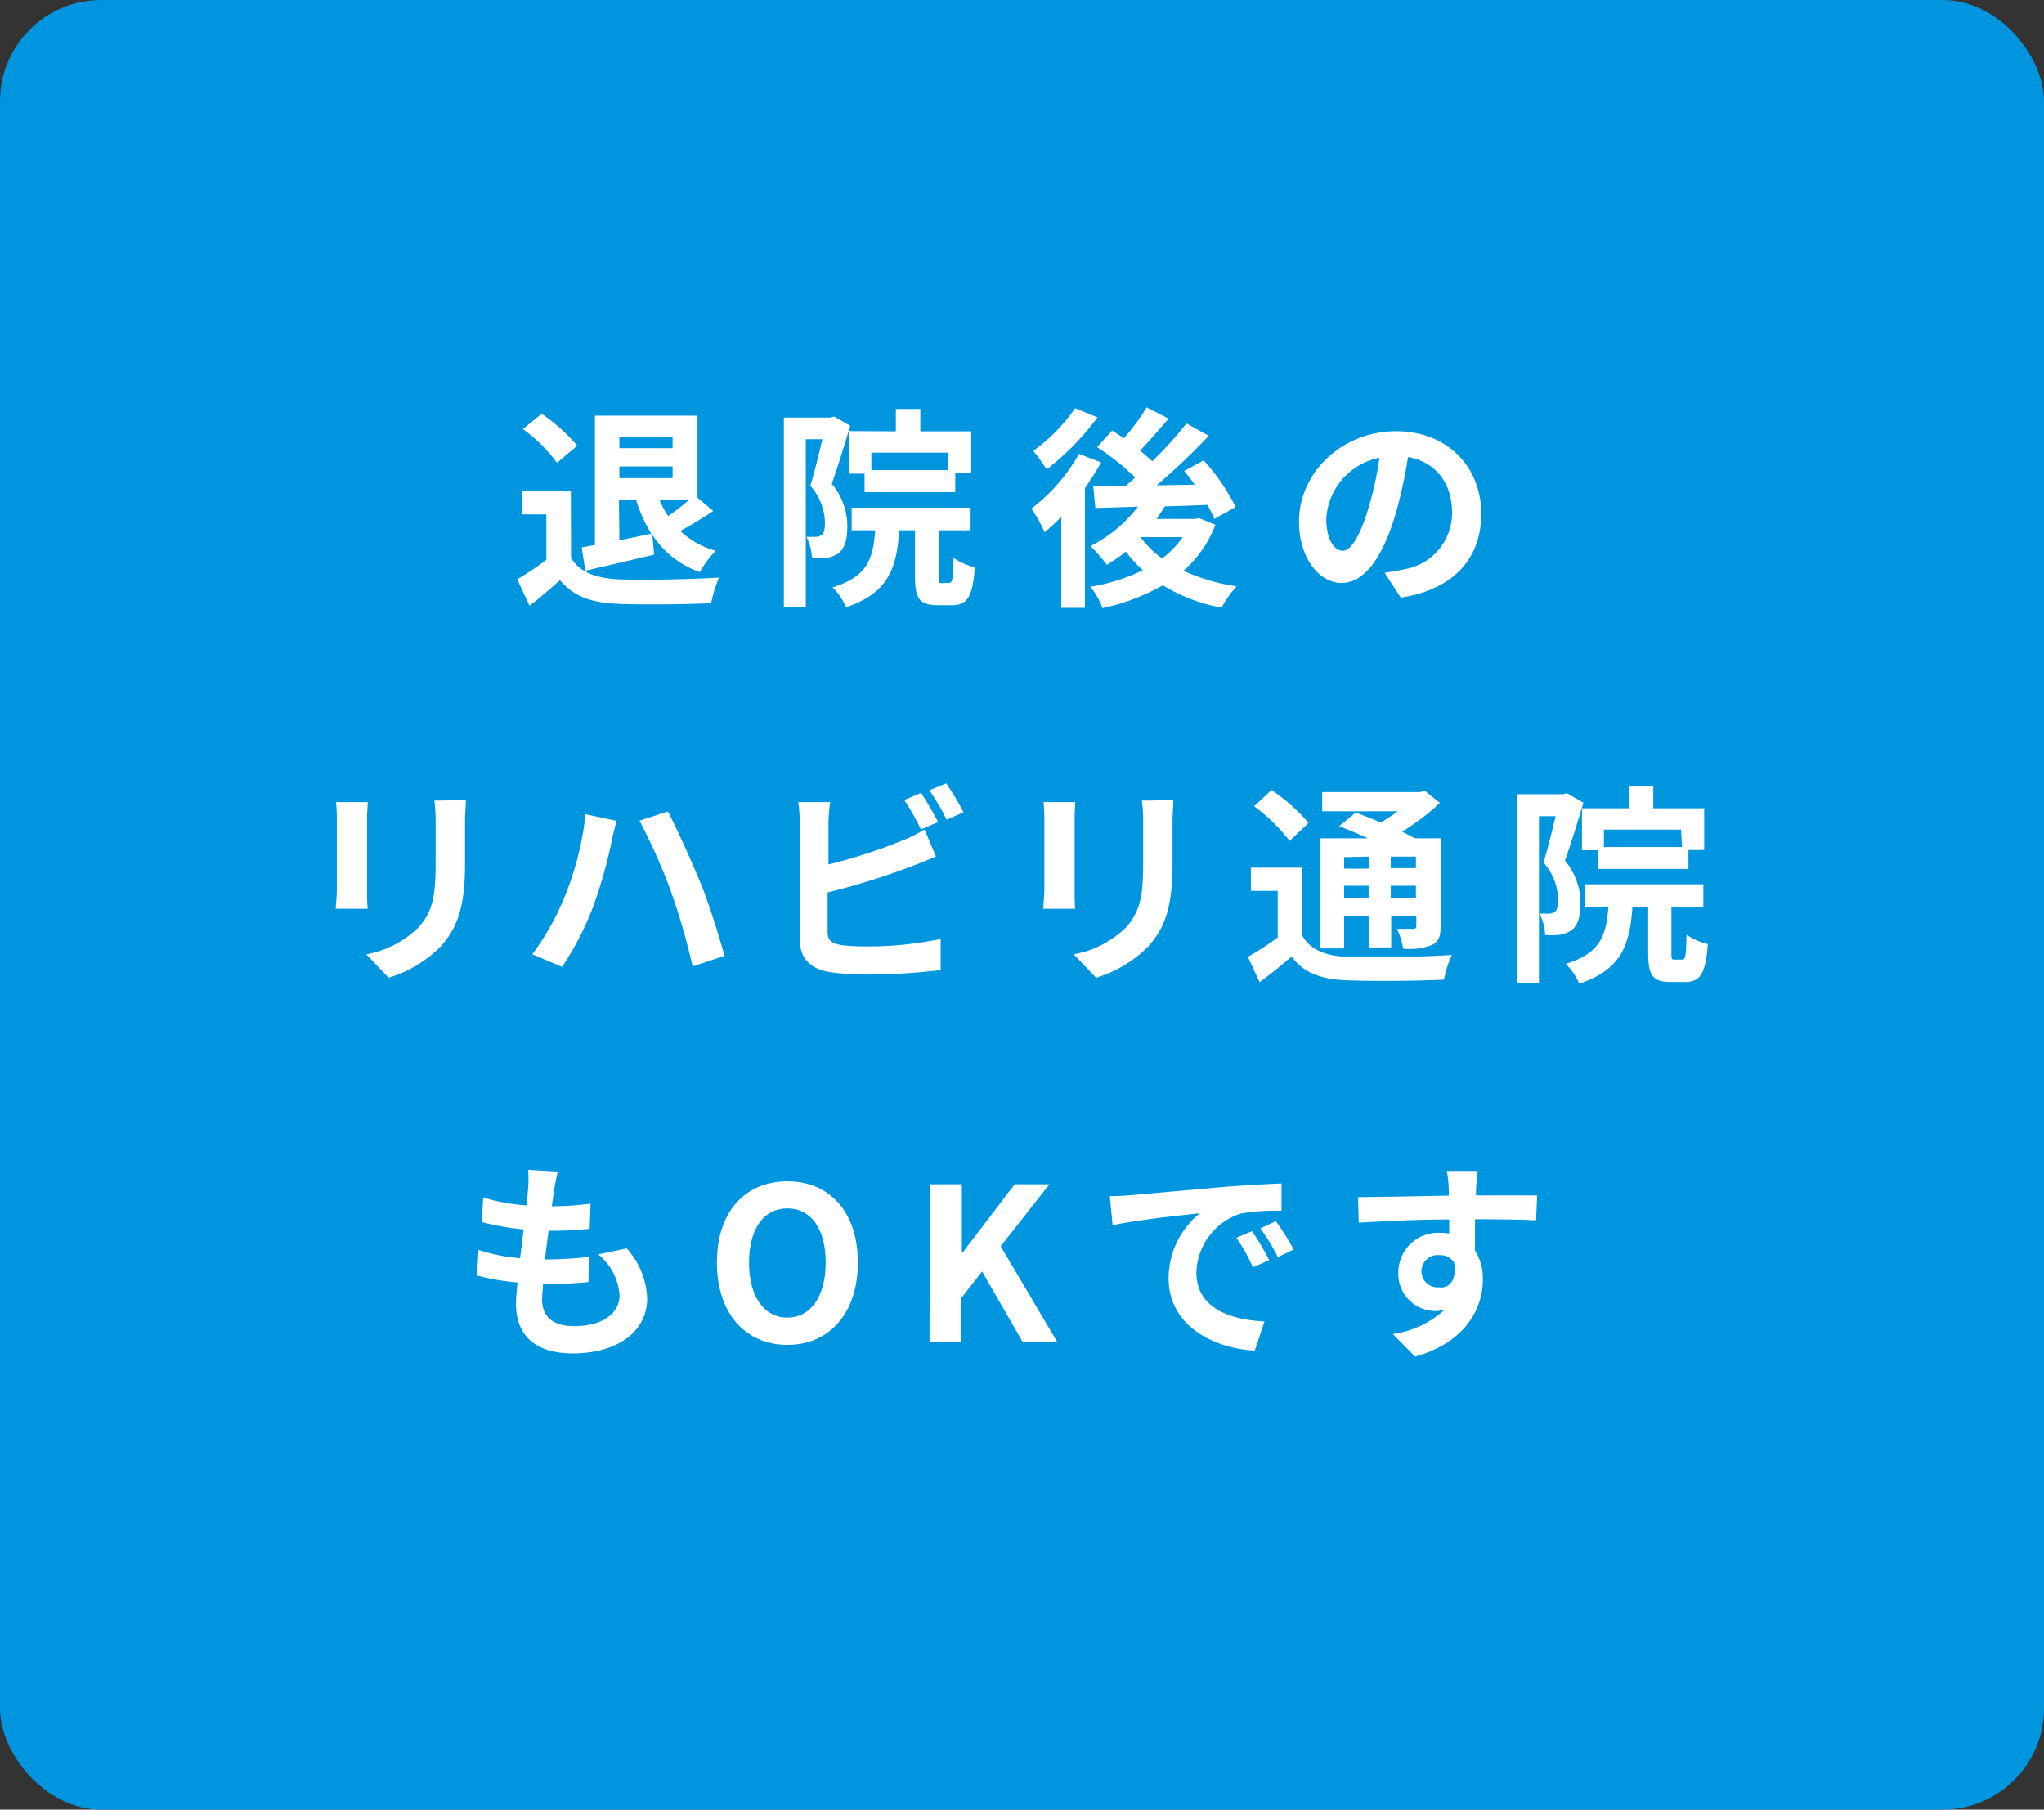
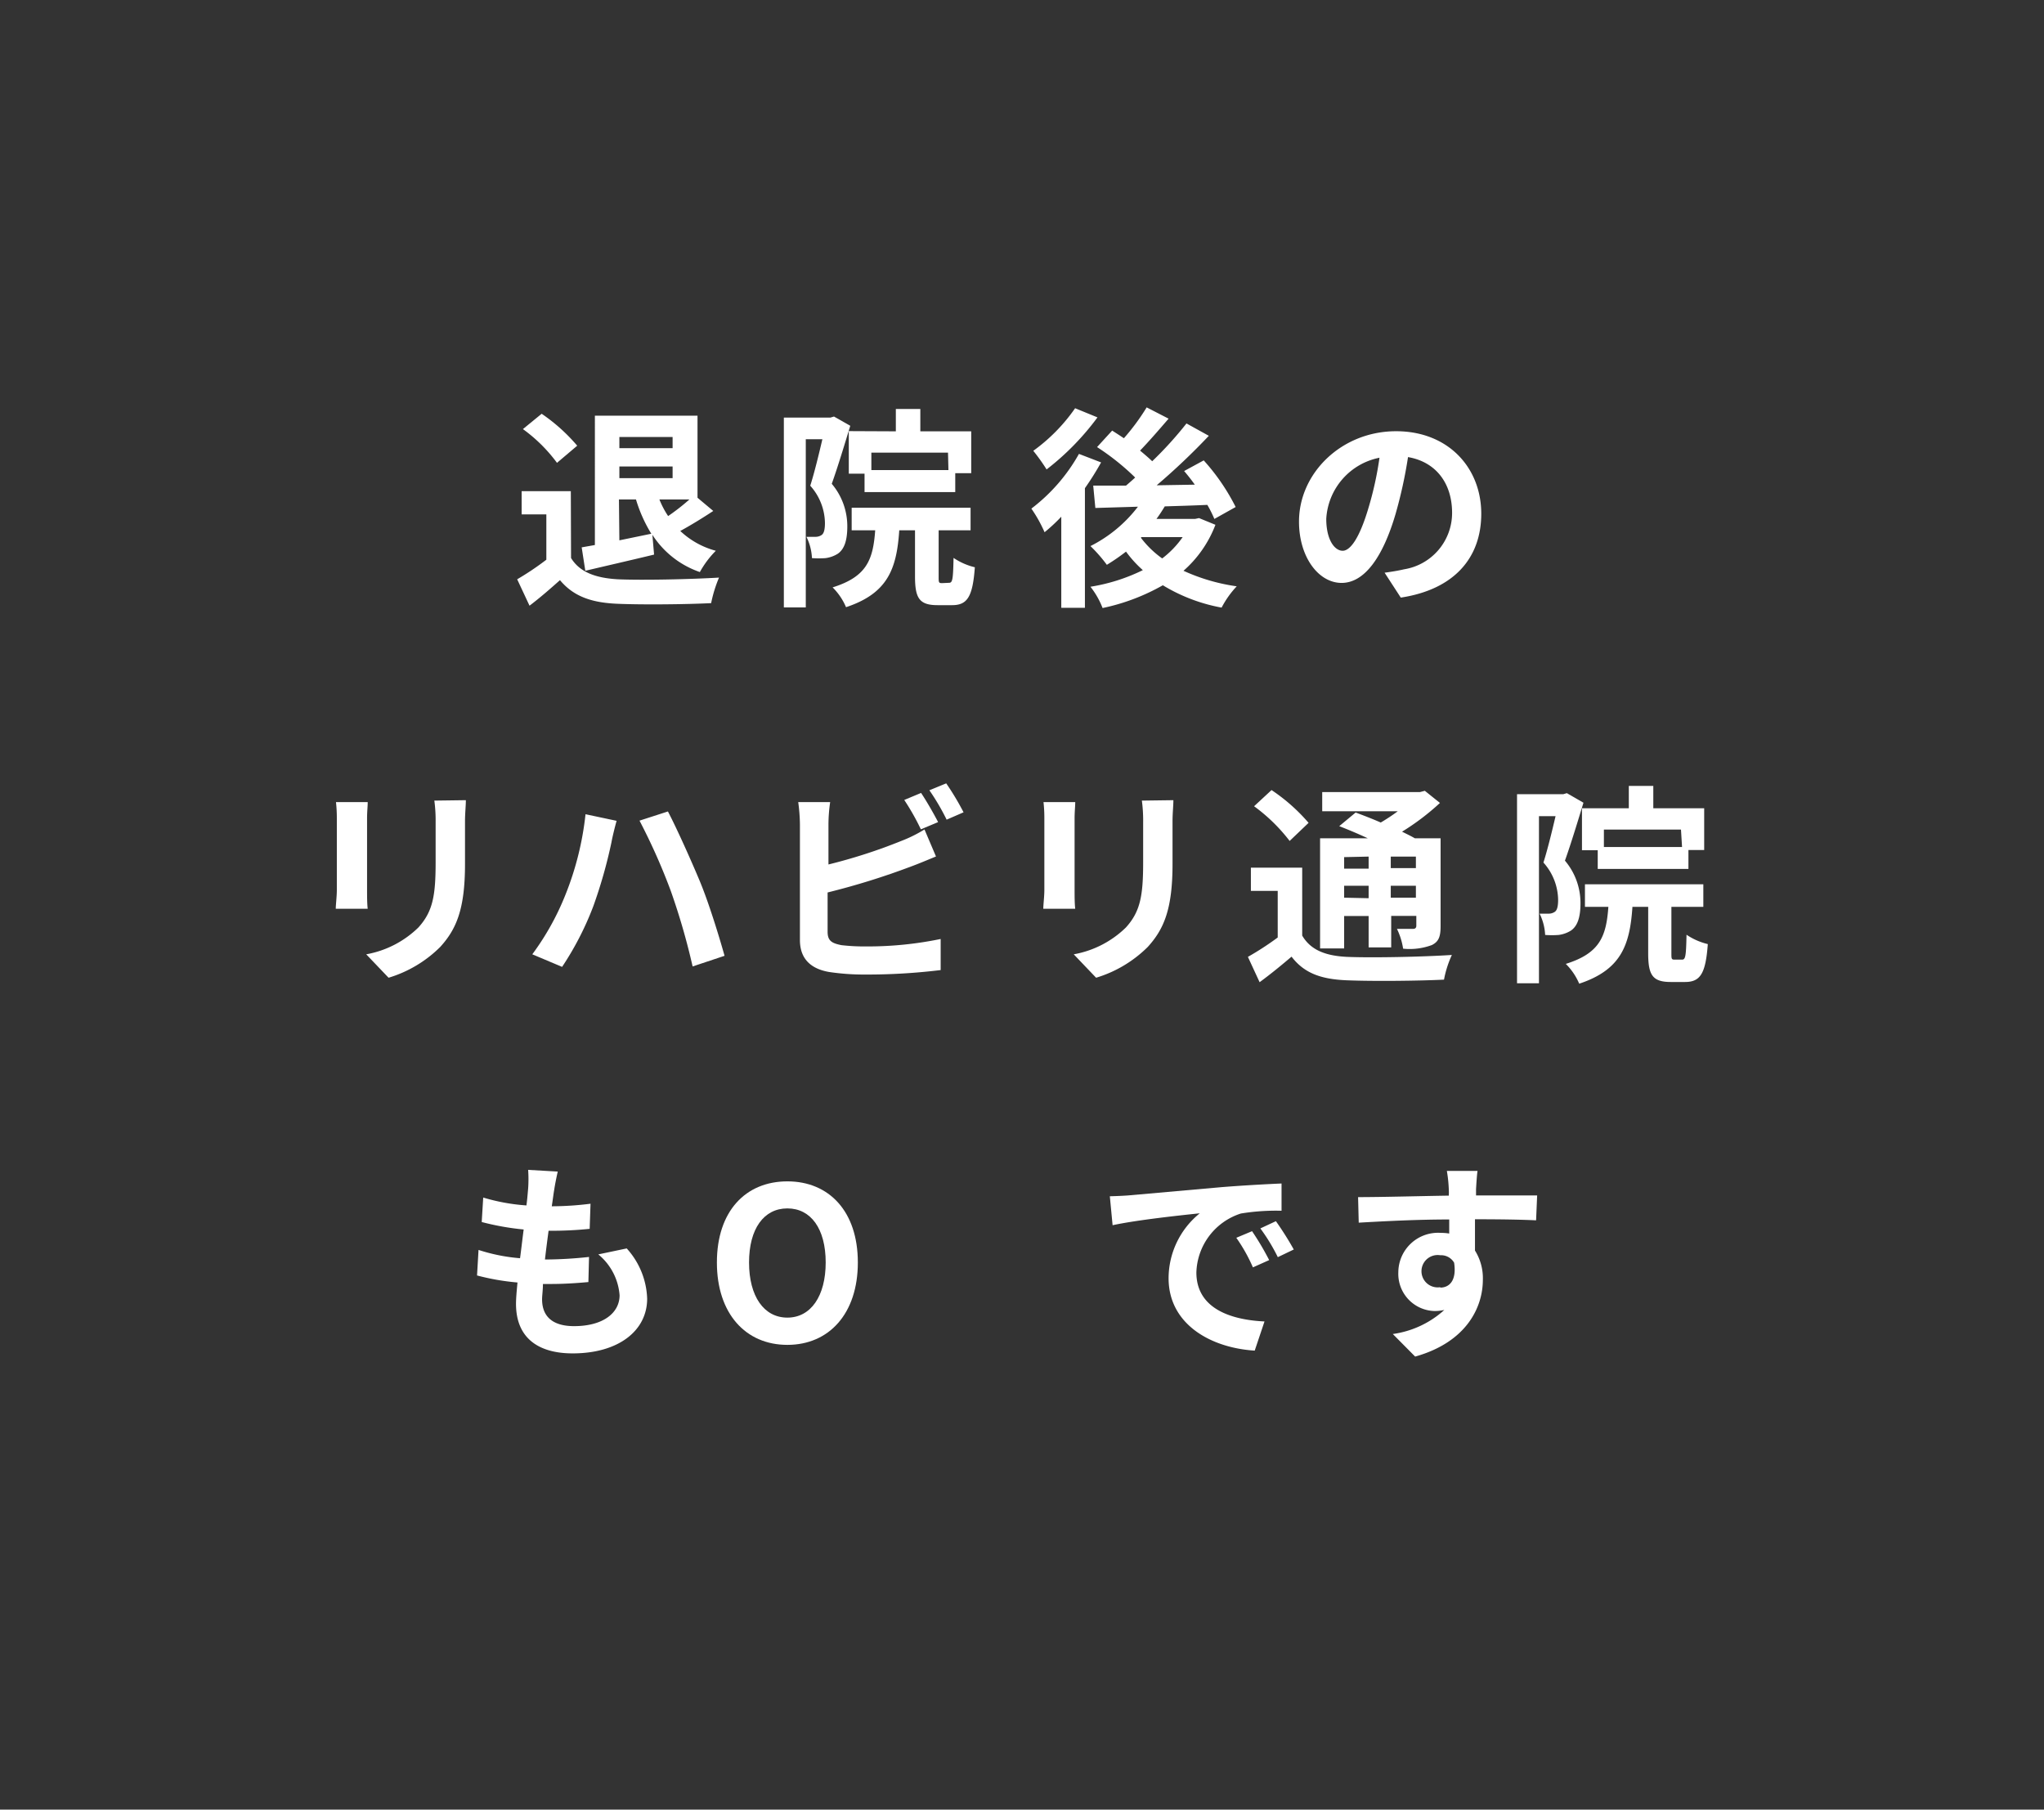
<svg xmlns="http://www.w3.org/2000/svg" viewBox="0 0 192 170">
  <rect x="0" y="0" width="192" height="170" fill="#333333" stroke="none" />
  <defs>
    <style>.cls-1{fill:#0096df;}.cls-2{fill:#fff;}</style>
  </defs>
  <title>top_accident_list01</title>
  <g id="レイヤー_2" data-name="レイヤー 2">
    <g id="index">
-       <rect class="cls-1" width="192" height="170" rx="9.52" />
      <path class="cls-2" d="M53.64,52.42c.82,1.34,2.32,1.88,4.4,2,2.34.1,6.84,0,9.5-.16a12.46,12.46,0,0,0-.74,2.4c-2.4.12-6.42.16-8.8.06s-4.1-.66-5.4-2.22c-.88.78-1.76,1.56-2.86,2.4l-1.16-2.48a26.27,26.27,0,0,0,2.74-1.84V48.32H49V46.14h4.62Zm-1.32-8.94a14.58,14.58,0,0,0-3.2-3.17l1.76-1.44a16.82,16.82,0,0,1,3.34,3Zm2.32,7.94,1.24-.22V39.05h9.64v7.71L67,48c-1,.66-2.14,1.36-3.1,1.88a7.78,7.78,0,0,0,3.34,1.86,9,9,0,0,0-1.5,2,8.65,8.65,0,0,1-4.46-3.5l.16,1.86c-2.24.54-4.6,1.08-6.46,1.52Zm3.54-10.37V42.1h5V41.05Zm5,3.87v-1.1h-5v1.1Zm-5,5.84,3-.62a13.55,13.55,0,0,1-1.44-3.22h-1.6Zm3.76-3.84a8.26,8.26,0,0,0,.82,1.56,20,20,0,0,0,2-1.56Z" />
      <path class="cls-2" d="M79.87,40c-.52,1.7-1.18,3.89-1.74,5.45a6.16,6.16,0,0,1,1.46,4c0,1.28-.26,2.12-.88,2.56a2.86,2.86,0,0,1-1.16.42,8.45,8.45,0,0,1-1.28,0,5,5,0,0,0-.52-2c.36,0,.64,0,.88,0a1,1,0,0,0,.56-.18c.22-.16.3-.56.3-1.12a5.35,5.35,0,0,0-1.38-3.5c.4-1.26.82-3,1.14-4.37H75.69V57.06H73.63V39.23H78l.34-.1Zm9.28,14.75c.32,0,.38-.3.42-2.34a6.12,6.12,0,0,0,2,.88c-.2,2.8-.72,3.56-2.14,3.56H88.07c-1.74,0-2.12-.68-2.12-2.72V49.82H84.47c-.24,3.62-1.08,5.92-5,7.22a5.78,5.78,0,0,0-1.26-1.86c3.2-1,3.8-2.58,4-5.36H80V47.7H91.17v2.12h-3v4.32c0,.58,0,.64.32.64Zm-5-14.23v-2.1h2.3v2.1h4.78v3.93H89.73v1.78H81.21V44.5H79.73v-4Zm4.9,2H81.85v1.64h7.24Z" />
      <path class="cls-2" d="M103.43,43.44a26.8,26.8,0,0,1-1.52,2.42V57.1H99.69V48.54A16.48,16.48,0,0,1,98.12,50a12.94,12.94,0,0,0-1.24-2.22,16.69,16.69,0,0,0,4.47-5.14Zm-.34-4.23a24.64,24.64,0,0,1-4.78,4.89,17.94,17.94,0,0,0-1.25-1.75,16.57,16.57,0,0,0,3.93-4ZM114.17,49.3a10.92,10.92,0,0,1-3,4.32,18,18,0,0,0,5,1.46,8.89,8.89,0,0,0-1.42,2,16.2,16.2,0,0,1-5.52-2.1,19.55,19.55,0,0,1-5.66,2.14,7.74,7.74,0,0,0-1.14-2,17.29,17.29,0,0,0,4.92-1.56,10.89,10.89,0,0,1-1.58-1.74,19.35,19.35,0,0,1-1.8,1.24,13.86,13.86,0,0,0-1.54-1.76,12.91,12.91,0,0,0,4.46-3.7l-4,.12-.2-2.1c.9,0,1.94,0,3.08,0,.28-.24.58-.5.86-.76A22.75,22.75,0,0,0,103.05,42l1.42-1.55c.34.22.72.46,1.1.72a20.71,20.71,0,0,0,2.14-2.9l2.06,1.06c-.86,1-1.84,2.13-2.68,3,.42.35.82.69,1.14,1a34.83,34.83,0,0,0,3.22-3.55l2.1,1.16a62.12,62.12,0,0,1-4.9,4.65l3.58-.06c-.32-.46-.66-.88-1-1.28l1.84-1a19.72,19.72,0,0,1,3,4.38l-2,1.12a11.55,11.55,0,0,0-.66-1.32c-1.32.06-2.68.1-4,.14-.24.4-.5.8-.78,1.18h3.62l.38-.08Zm-7,1.22a9.13,9.13,0,0,0,2,1.94,8.91,8.91,0,0,0,1.92-2h-3.88Z" />
      <path class="cls-2" d="M130.06,53.8c.76-.1,1.32-.2,1.84-.32a5.36,5.36,0,0,0,4.5-5.3c0-2.74-1.48-4.78-4.14-5.24a43,43,0,0,1-1.18,5.38c-1.18,4-2.9,6.44-5.06,6.44s-4-2.42-4-5.76c0-4.56,4-8.49,9.12-8.49,4.9,0,8,3.43,8,7.75,0,4.16-2.56,7.12-7.56,7.88Zm-1.54-6a31.79,31.79,0,0,0,1.06-4.8,6.21,6.21,0,0,0-5,5.74c0,2,.8,3,1.54,3S127.72,50.48,128.52,47.8Z" />
      <path class="cls-2" d="M34.54,75.35c0,.44-.06.88-.06,1.52v6.76c0,.5,0,1.28.06,1.74h-3c0-.38.1-1.16.1-1.76V76.87a13.6,13.6,0,0,0-.08-1.52Zm9.22-.18c0,.56-.08,1.2-.08,2v4c0,4.3-.84,6.14-2.32,7.78a11.62,11.62,0,0,1-4.86,2.9l-2.1-2.2a9.36,9.36,0,0,0,4.9-2.52c1.36-1.5,1.62-3,1.62-6.12v-3.8a14.11,14.11,0,0,0-.12-2Z" />
      <path class="cls-2" d="M55,76.49l2.92.62c-.16.56-.4,1.54-.48,2a45.69,45.69,0,0,1-1.7,6,28.45,28.45,0,0,1-2.94,5.72L50,89.65a24.76,24.76,0,0,0,3.1-5.56A28.43,28.43,0,0,0,55,76.49Zm5.08.6,2.66-.86c.82,1.56,2.2,4.64,3,6.56s1.76,5,2.32,7l-3,1A63,63,0,0,0,63,83.67,57.55,57.55,0,0,0,60.07,77.09Z" />
      <path class="cls-2" d="M77.74,87.53c0,.86.4,1.08,1.3,1.26a18.71,18.71,0,0,0,2.32.12,33.88,33.88,0,0,0,7-.7v2.92a56.83,56.83,0,0,1-7.12.42,22,22,0,0,1-3.36-.24c-1.74-.3-2.74-1.26-2.74-3V77.43a16.83,16.83,0,0,0-.16-2.08h3a15.26,15.26,0,0,0-.16,2.08v3.78A50.44,50.44,0,0,0,84.66,79a12.93,12.93,0,0,0,2.18-1.08l1.08,2.54c-.78.32-1.68.7-2.34.94a69,69,0,0,1-7.84,2.44Zm8.76-9.62a22.16,22.16,0,0,0-1.56-2.76l1.58-.66c.5.74,1.22,2,1.6,2.74Zm2.38-4.32a25,25,0,0,1,1.63,2.72L88.92,77a21.2,21.2,0,0,0-1.62-2.76Z" />
      <path class="cls-2" d="M101,75.35c0,.44-.06.88-.06,1.52v6.76c0,.5,0,1.28.06,1.74H98c0-.38.1-1.16.1-1.76V76.87a13.6,13.6,0,0,0-.08-1.52Zm9.22-.18c0,.56-.08,1.2-.08,2v4c0,4.3-.84,6.14-2.32,7.78a11.62,11.62,0,0,1-4.86,2.9l-2.1-2.2a9.36,9.36,0,0,0,4.9-2.52c1.36-1.5,1.62-3,1.62-6.12v-3.8a14.11,14.11,0,0,0-.12-2Z" />
      <path class="cls-2" d="M122.32,87.89c.78,1.34,2.16,1.9,4.2,2,2.38.1,7.12,0,9.86-.18a9.83,9.83,0,0,0-.74,2.32c-2.46.12-6.7.16-9.14.06s-4-.68-5.18-2.22c-.92.78-1.86,1.56-3,2.4l-1.1-2.38a27.53,27.53,0,0,0,2.8-1.82V83.69H117.5V81.51h4.82ZM121.14,79a16.24,16.24,0,0,0-3.34-3.26l1.64-1.52a17.13,17.13,0,0,1,3.48,3.08Zm5.12,10.1H124V78.75h4.48c-.9-.42-1.86-.82-2.68-1.14l1.54-1.28c.7.26,1.54.58,2.36.94a18.48,18.48,0,0,0,1.6-1.06H124.2v-1.8h9.18l.46-.12,1.42,1.14a22.76,22.76,0,0,1-3.56,2.7c.44.22.86.42,1.2.62h2.42V87c0,1-.18,1.46-.82,1.78a6,6,0,0,1-2.7.34,6.5,6.5,0,0,0-.58-1.86c.62,0,1.32,0,1.52,0s.3-.1.3-.3v-.92h-2.36V89h-2.12V86.05h-2.3Zm0-8.58v1.08h2.3V80.47Zm2.3,3.86V83.21h-2.3v1.12ZM133,80.47h-2.36v1.08H133Zm0,3.86V83.21h-2.36v1.12Z" />
      <path class="cls-2" d="M148.74,75.41c-.52,1.7-1.18,3.88-1.74,5.44a6.16,6.16,0,0,1,1.46,4c0,1.28-.26,2.12-.88,2.56a2.86,2.86,0,0,1-1.16.42,8.45,8.45,0,0,1-1.28,0,5,5,0,0,0-.52-2c.36,0,.64,0,.88,0a1,1,0,0,0,.56-.18c.22-.16.3-.56.3-1.12a5.35,5.35,0,0,0-1.38-3.5c.4-1.26.82-3,1.14-4.36h-1.56v15.7H142.5V74.61h4.34l.34-.1ZM158,90.15c.32,0,.38-.3.42-2.34a6.12,6.12,0,0,0,2,.88c-.2,2.8-.72,3.56-2.14,3.56h-1.34c-1.74,0-2.12-.68-2.12-2.72V85.19h-1.48c-.24,3.62-1.08,5.92-5,7.22a5.78,5.78,0,0,0-1.26-1.86c3.2-1,3.8-2.58,4-5.36h-2.2V83.07H160v2.12h-3v4.32c0,.58,0,.64.32.64Zm-5-14.22v-2.1h2.3v2.1h4.78v3.92H158.6v1.78h-8.52V79.87H148.6V75.93Zm4.9,2h-7.24v1.64H158Z" />
      <path class="cls-2" d="M58.87,117.28A7.37,7.37,0,0,1,60.79,122c0,3-2.68,5.14-7,5.14-3.12,0-5.32-1.36-5.32-4.66,0-.48.06-1.18.14-2a22.21,22.21,0,0,1-3.8-.66l.14-2.4a16.86,16.86,0,0,0,3.9.78c.12-.88.22-1.8.34-2.7a24.76,24.76,0,0,1-3.94-.7l.14-2.3a18.36,18.36,0,0,0,4.06.74c.08-.6.12-1.14.16-1.58a12.47,12.47,0,0,0,0-1.76l2.78.16c-.16.72-.26,1.24-.34,1.76-.06.34-.12.86-.22,1.5a29.07,29.07,0,0,0,3.64-.24l-.08,2.36a35.49,35.49,0,0,1-3.86.18c-.12.88-.24,1.82-.34,2.7h.14a39.29,39.29,0,0,0,4-.24l-.06,2.36c-1.12.1-2.28.18-3.5.18H51c0,.58-.08,1.08-.08,1.44,0,1.62,1,2.52,3,2.52,2.76,0,4.28-1.26,4.28-2.9a5.5,5.5,0,0,0-2-3.84Z" />
      <path class="cls-2" d="M67.34,118.6c0-4.82,2.7-7.62,6.62-7.62s6.62,2.82,6.62,7.62-2.7,7.74-6.62,7.74S67.34,123.4,67.34,118.6Zm10.22,0c0-3.18-1.4-5.08-3.6-5.08s-3.6,1.9-3.6,5.08,1.4,5.18,3.6,5.18S77.56,121.76,77.56,118.6Z" />
-       <path class="cls-2" d="M87.35,111.26h3v6.42h.06l4.9-6.42h3.26L94,117.08l5.32,9H96.07l-3.82-6.64-1.94,2.48v4.16h-3Z" />
      <path class="cls-2" d="M106.21,112.28l8.57-.76c2-.16,4.2-.28,5.6-.34l0,2.56a20.45,20.45,0,0,0-3.82.26,6,6,0,0,0-4.18,5.54c0,3.26,3,4.44,6.4,4.6l-.92,2.74c-4.16-.26-8.09-2.5-8.09-6.8a7.86,7.86,0,0,1,2.93-6.1c-1.72.18-5.89.62-8.19,1.12l-.26-2.72C105.07,112.36,105.83,112.32,106.21,112.28Zm13,6.1-1.52.68a15.43,15.43,0,0,0-1.56-2.78l1.48-.62A26.21,26.21,0,0,1,119.22,118.38Zm2.32-1-1.5.72a17.59,17.59,0,0,0-1.64-2.7l1.46-.68A29.92,29.92,0,0,1,121.54,117.4Z" />
      <path class="cls-2" d="M144.29,114.64c-1.2-.06-3.06-.1-5.74-.1,0,1,0,2.08,0,2.94a4.88,4.88,0,0,1,.74,2.74c0,2.58-1.52,5.86-6.36,7.22l-2.1-2.12a9.05,9.05,0,0,0,4.84-2.26,4.28,4.28,0,0,1-.9.1,3.49,3.49,0,0,1-3.42-3.64,3.73,3.73,0,0,1,4-3.7,4.75,4.75,0,0,1,.78.06l0-1.32c-3,0-6.06.16-8.5.3l-.06-2.4c2.26,0,5.86-.1,8.52-.14a5.08,5.08,0,0,0,0-.6,13.4,13.4,0,0,0-.18-1.72h2.88c-.06.32-.12,1.38-.14,1.7,0,.16,0,.36,0,.6,2,0,4.7,0,5.74,0Zm-9,6.32c.82,0,1.56-.62,1.3-2.34a1.41,1.41,0,0,0-1.3-.7,1.52,1.52,0,1,0,0,3Z" />
    </g>
  </g>
</svg>